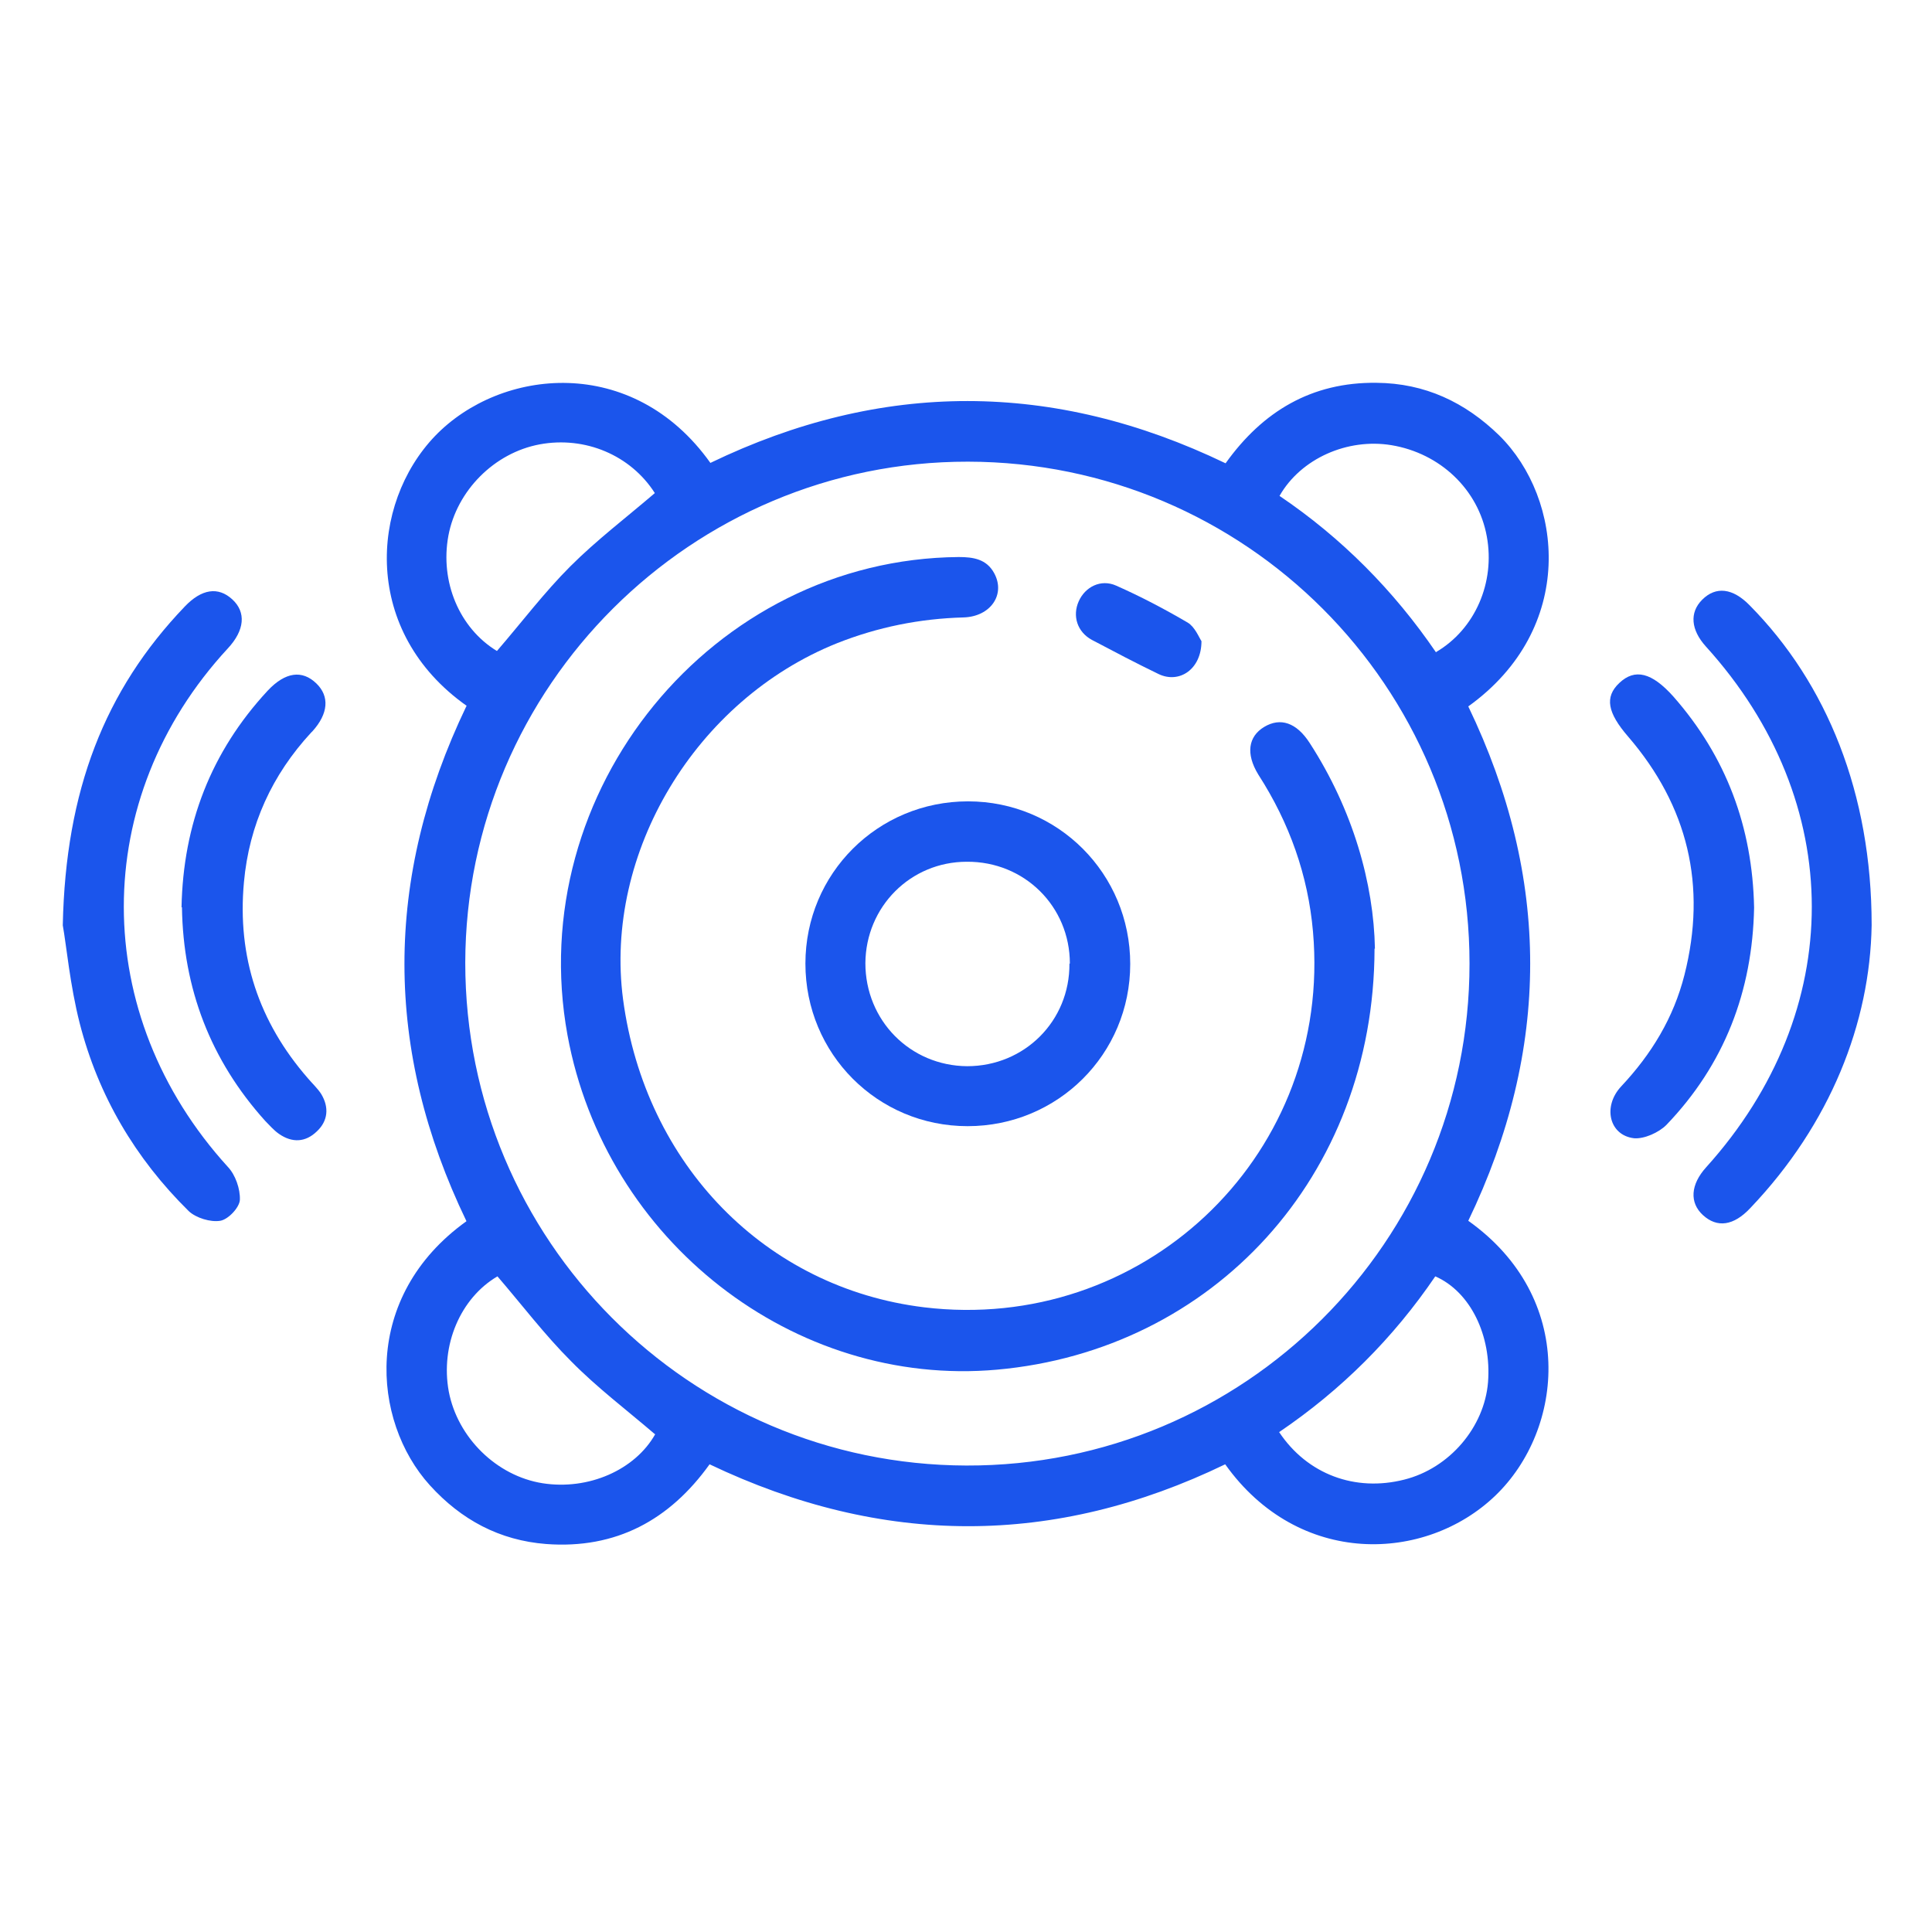
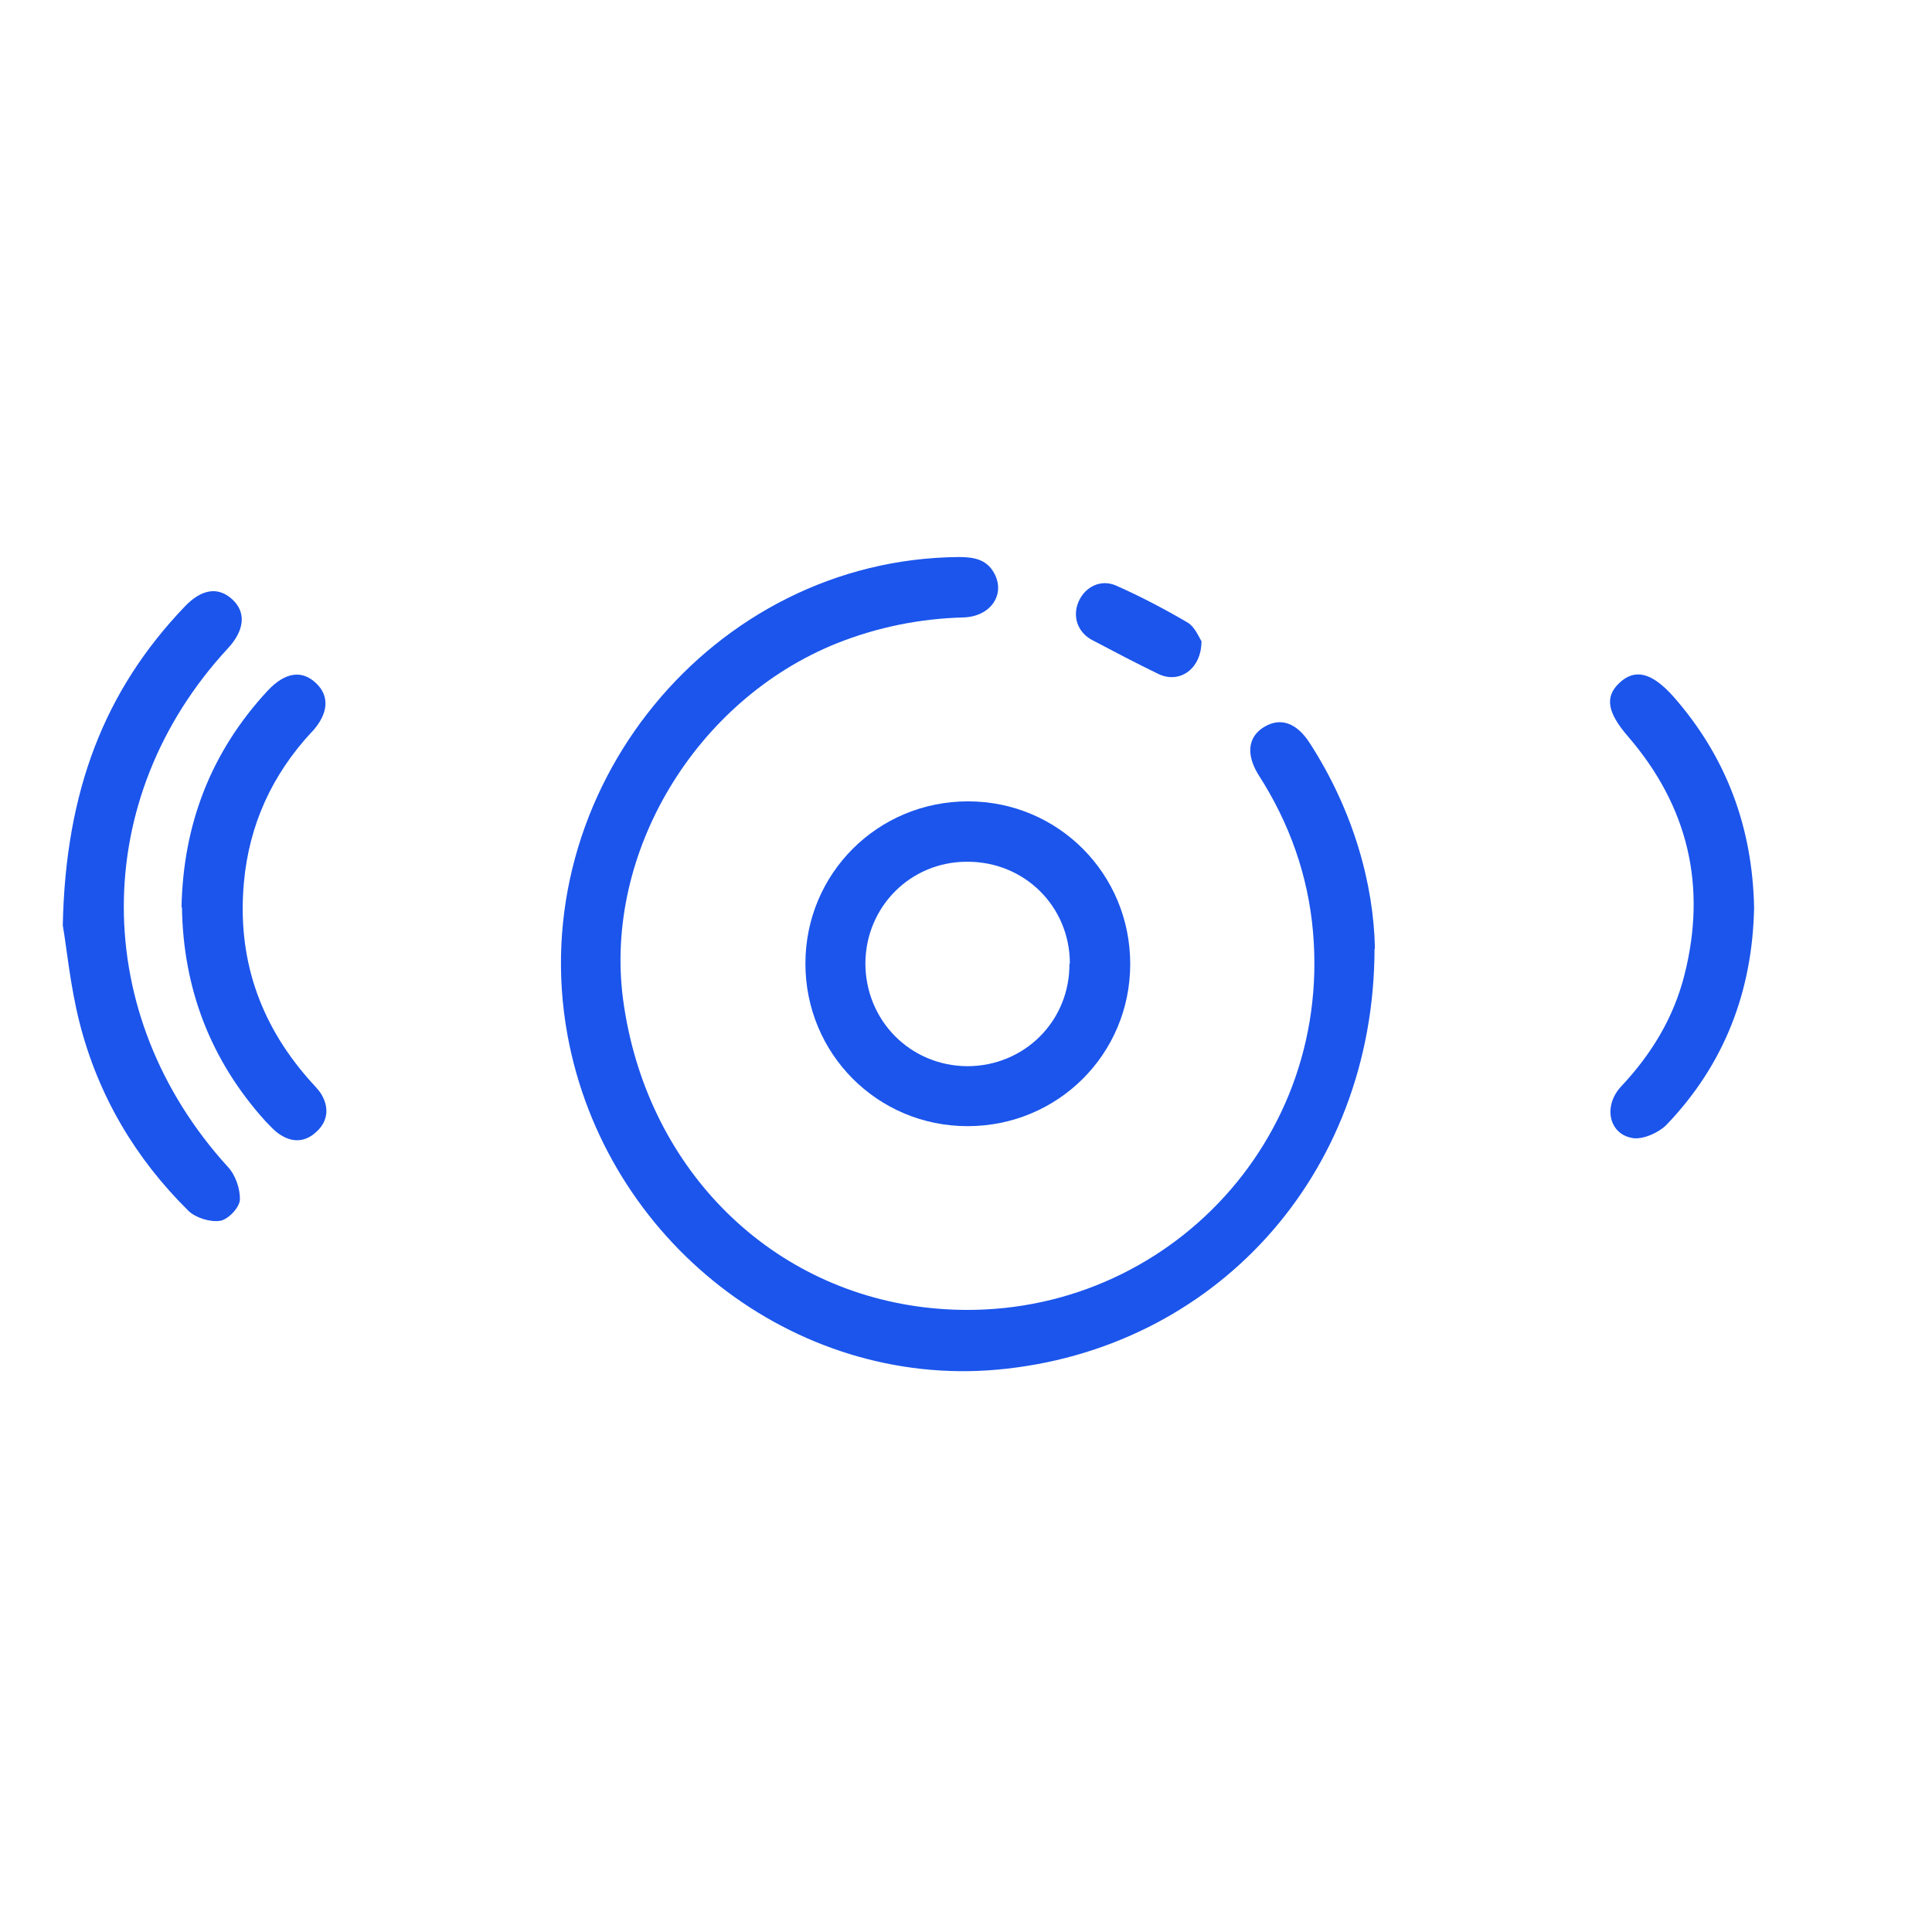
<svg xmlns="http://www.w3.org/2000/svg" width="50" height="50" viewBox="0 0 50 50" fill="none">
-   <path d="M12.083 18.271C9.364 16.355 9.572 13.042 11.26 11.282C12.958 9.521 16.375 9.157 18.385 11.98C22.812 9.844 27.26 9.844 31.718 11.99C32.677 10.646 33.947 9.886 35.624 9.907C36.874 9.917 37.916 10.407 38.802 11.271C40.458 12.907 40.812 16.261 37.999 18.282C40.135 22.719 40.135 27.157 37.999 31.594C40.802 33.584 40.489 36.99 38.697 38.709C36.895 40.438 33.614 40.573 31.708 37.896C27.291 40.032 22.843 40.032 18.364 37.896C17.333 39.334 15.947 40.094 14.135 39.959C12.927 39.865 11.937 39.334 11.124 38.438C9.614 36.771 9.354 33.553 12.072 31.605C9.937 27.177 9.927 22.74 12.072 18.271H12.083ZM12.041 24.917C12.041 32.084 17.833 37.907 25.01 37.928C32.197 37.948 38.031 32.136 38.031 24.938C38.031 17.761 32.229 11.959 25.052 11.948C17.895 11.938 12.052 17.761 12.041 24.917ZM16.947 37.115C16.218 36.49 15.447 35.907 14.781 35.23C14.093 34.542 13.51 33.771 12.874 33.032C11.916 33.594 11.395 34.813 11.614 36.011C11.843 37.209 12.854 38.198 14.041 38.386C15.229 38.573 16.437 38.042 16.958 37.115H16.947ZM12.864 16.844C13.51 16.094 14.093 15.323 14.76 14.657C15.437 13.98 16.218 13.386 16.947 12.761C16.322 11.782 15.145 11.282 13.968 11.5C12.791 11.719 11.822 12.698 11.604 13.865C11.385 15.053 11.885 16.25 12.854 16.844H12.864ZM37.166 16.875C38.177 16.282 38.697 15.073 38.479 13.886C38.26 12.667 37.27 11.73 36.01 11.521C34.874 11.334 33.666 11.865 33.114 12.834C34.718 13.917 36.072 15.282 37.166 16.886V16.875ZM33.104 37.063C33.833 38.157 35.072 38.615 36.343 38.292C37.51 38 38.416 36.938 38.51 35.771C38.604 34.563 38.052 33.428 37.145 33.032C36.062 34.625 34.718 35.969 33.104 37.063Z" fill="#1B55EC" />
-   <path d="M48.438 23.948C48.396 26.468 47.375 29.083 45.302 31.26C44.865 31.729 44.438 31.781 44.073 31.448C43.719 31.125 43.75 30.656 44.156 30.208C47.802 26.166 47.802 20.76 44.146 16.729C43.761 16.302 43.719 15.854 44.052 15.521C44.406 15.166 44.844 15.218 45.281 15.666C47.281 17.687 48.438 20.541 48.438 23.937V23.948Z" fill="#1B55EC" />
  <path d="M1.625 23.937C1.698 20.458 2.708 17.864 4.781 15.698C5.219 15.239 5.646 15.177 6.01 15.51C6.375 15.844 6.333 16.312 5.896 16.781C2.302 20.667 2.312 26.26 5.896 30.198C6.094 30.406 6.219 30.771 6.208 31.052C6.198 31.25 5.906 31.562 5.698 31.594C5.448 31.635 5.073 31.521 4.885 31.344C3.5 29.979 2.542 28.354 2.062 26.479C1.812 25.5 1.719 24.469 1.625 23.948V23.937Z" fill="#1B55EC" />
  <path d="M45.396 23.489C45.354 25.656 44.625 27.552 43.125 29.114C42.927 29.312 42.552 29.479 42.291 29.458C41.646 29.385 41.469 28.635 41.958 28.114C42.739 27.281 43.312 26.344 43.594 25.229C44.177 22.927 43.687 20.864 42.135 19.062C41.604 18.448 41.521 18.041 41.906 17.677C42.312 17.291 42.75 17.406 43.302 18.021C44.677 19.583 45.354 21.406 45.396 23.489Z" fill="#1B55EC" />
  <path d="M4.698 23.48C4.74 21.334 5.459 19.459 6.927 17.875C7.386 17.386 7.823 17.334 8.188 17.688C8.532 18.021 8.5 18.469 8.084 18.928L8.052 18.959C7.042 20.053 6.448 21.344 6.313 22.834C6.136 24.761 6.698 26.448 7.969 27.907C8.084 28.042 8.219 28.167 8.313 28.313C8.521 28.657 8.49 29.011 8.198 29.282C7.907 29.563 7.563 29.584 7.219 29.344C7.084 29.25 6.979 29.125 6.865 29.011C5.448 27.438 4.74 25.584 4.709 23.48H4.698Z" fill="#1B55EC" />
  <path d="M35.573 24.551C35.562 30.458 31.385 34.947 25.802 35.447C20.541 35.916 15.666 32.114 14.687 26.791C13.531 20.468 18.437 14.468 24.812 14.416C25.187 14.416 25.531 14.468 25.729 14.833C26.031 15.385 25.635 15.958 24.937 15.979C23.802 16.01 22.718 16.229 21.666 16.645C18 18.114 15.625 22.072 16.125 25.864C16.698 30.145 19.812 33.333 23.916 33.833C29.531 34.51 34.333 30.02 34 24.385C33.916 22.916 33.479 21.551 32.718 20.291C32.666 20.208 32.614 20.124 32.562 20.041C32.239 19.51 32.302 19.062 32.718 18.812C33.135 18.562 33.552 18.697 33.895 19.229C35.02 20.968 35.552 22.874 35.583 24.551H35.573Z" fill="#1B55EC" />
  <path d="M29.25 24.948C29.25 27.281 27.375 29.145 25.042 29.145C22.708 29.145 20.844 27.27 20.844 24.937C20.844 22.604 22.719 20.739 25.052 20.739C27.385 20.739 29.25 22.614 29.25 24.948ZM27.688 24.937C27.688 23.458 26.51 22.291 25.021 22.302C23.562 22.302 22.406 23.468 22.396 24.927C22.396 26.406 23.552 27.583 25.031 27.593C26.51 27.593 27.688 26.427 27.677 24.937H27.688Z" fill="#1B55EC" />
  <path d="M31.094 16.593C31.094 17.322 30.521 17.697 29.99 17.447C29.407 17.166 28.834 16.864 28.261 16.562C27.875 16.354 27.75 15.937 27.917 15.562C28.084 15.187 28.49 14.979 28.886 15.156C29.521 15.437 30.136 15.76 30.74 16.114C30.927 16.229 31.032 16.5 31.094 16.593Z" fill="#1B55EC" />
</svg>